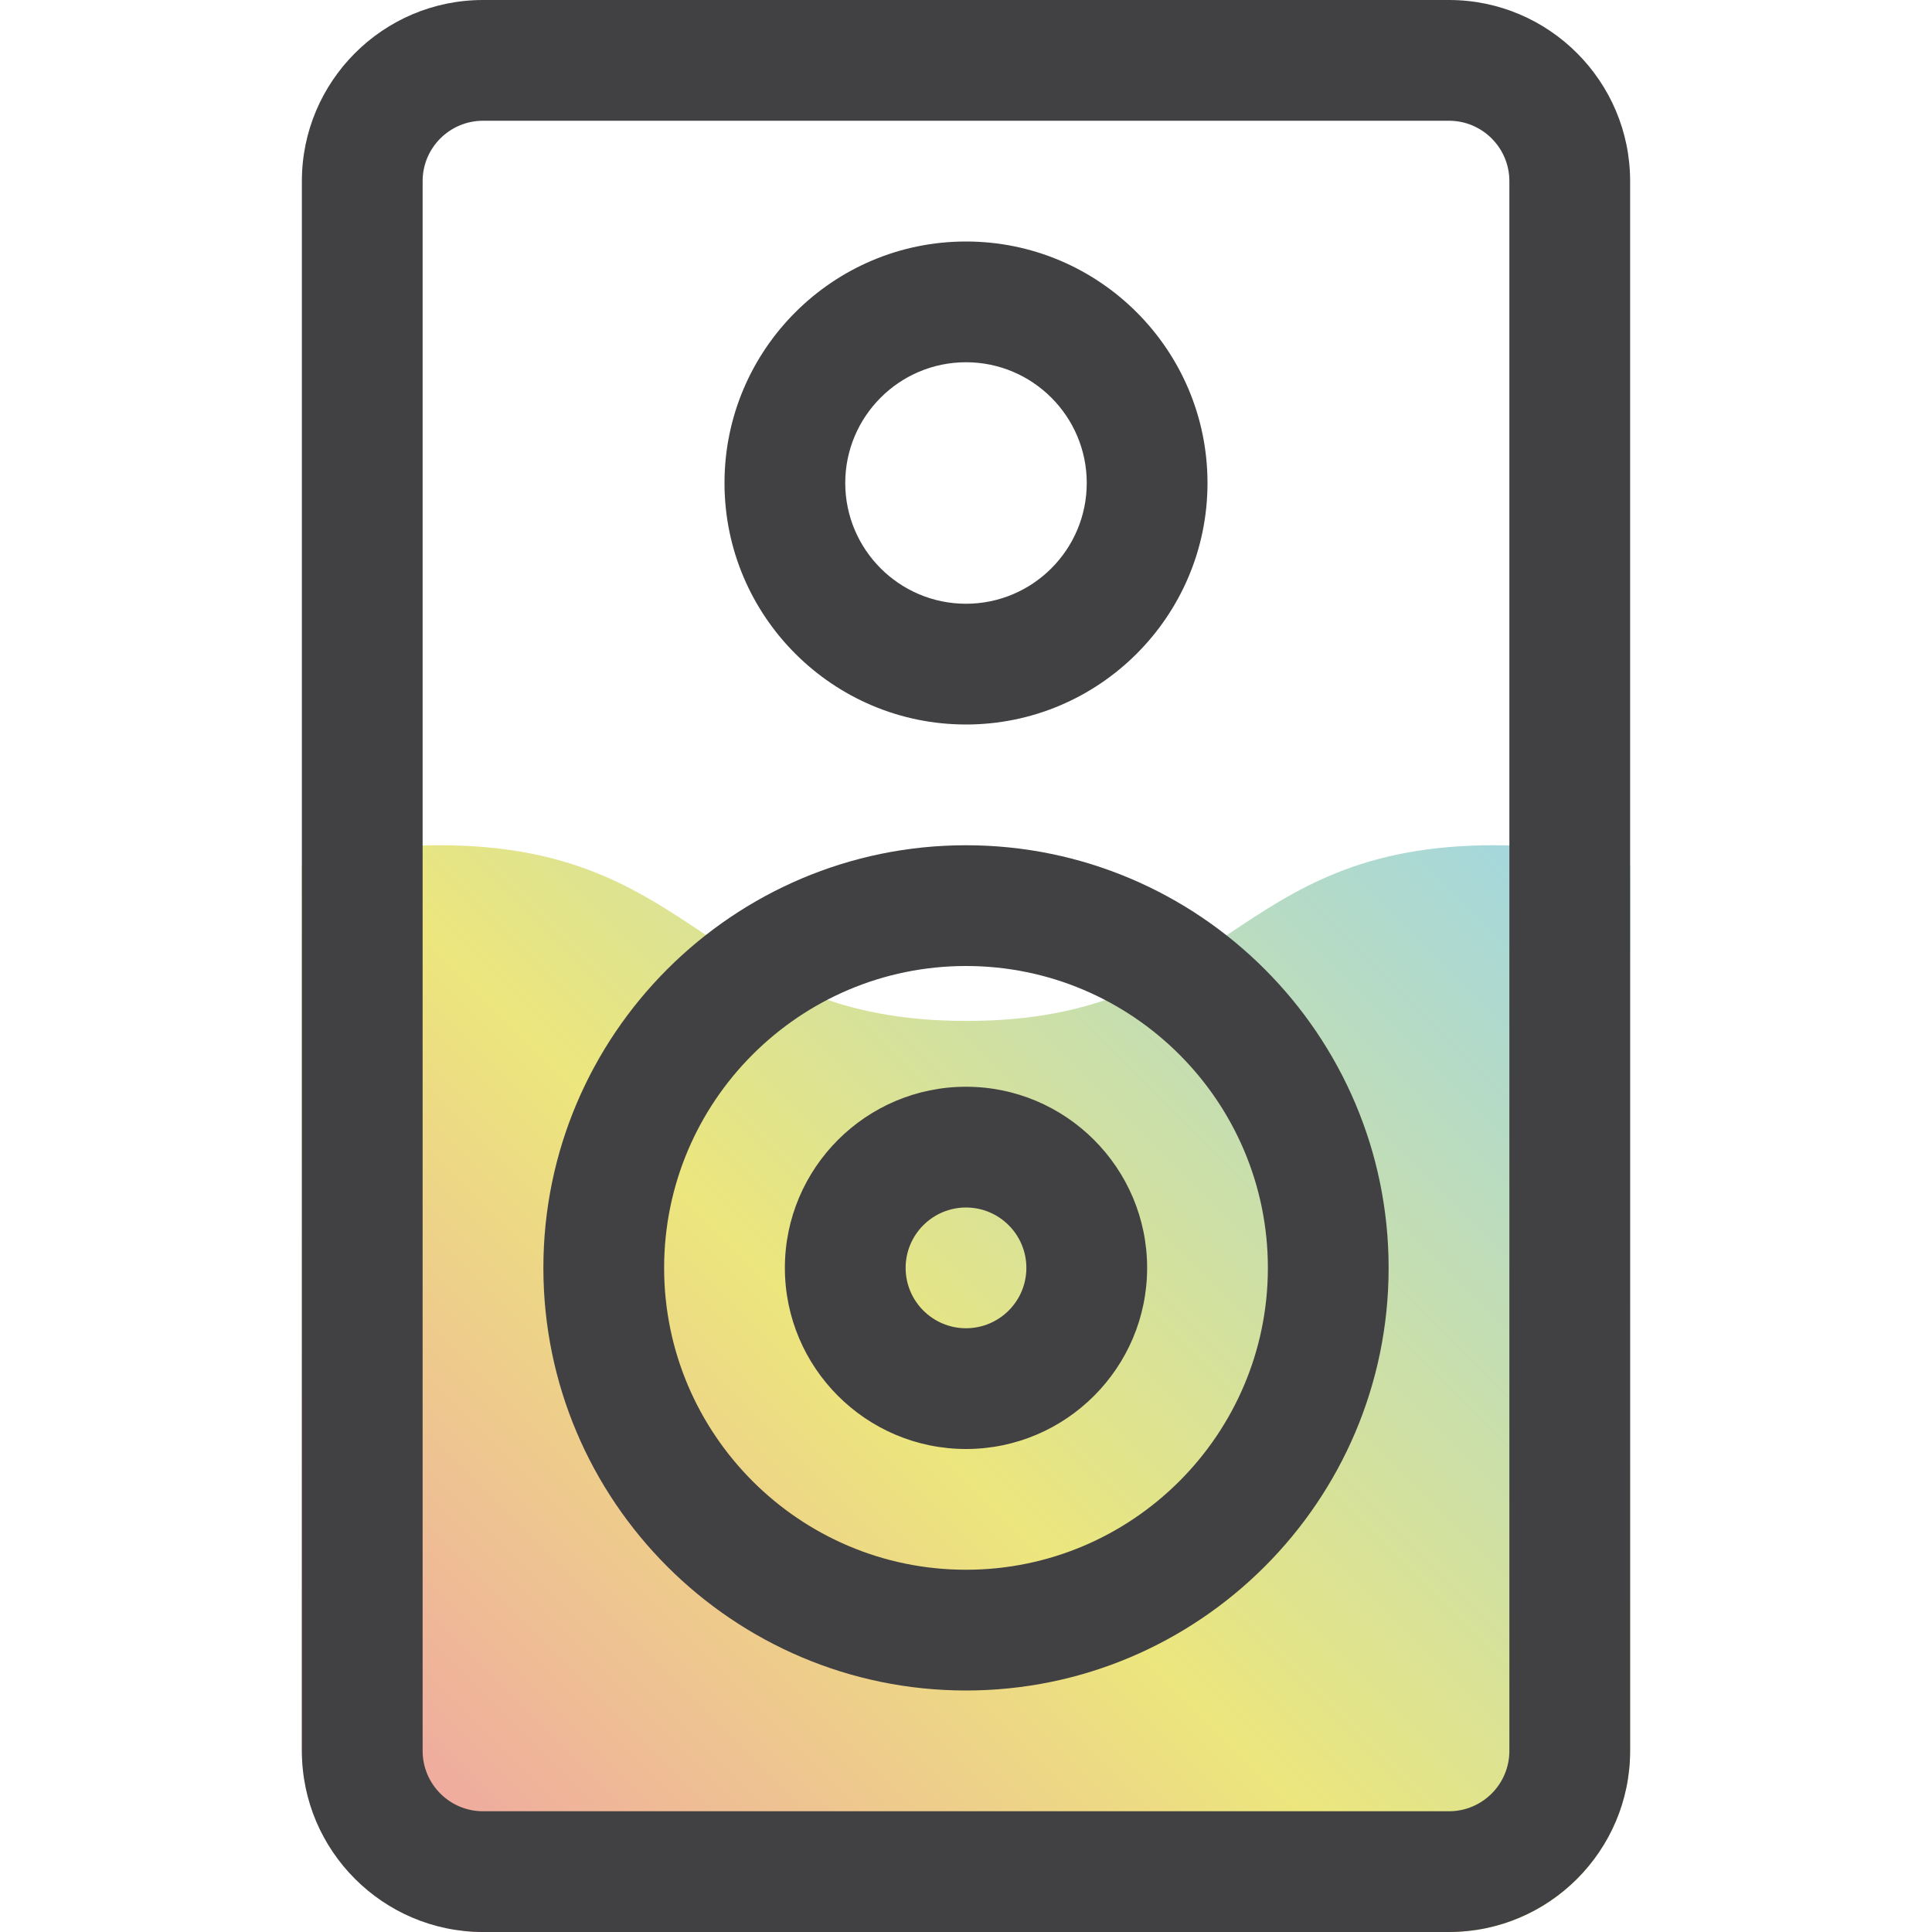
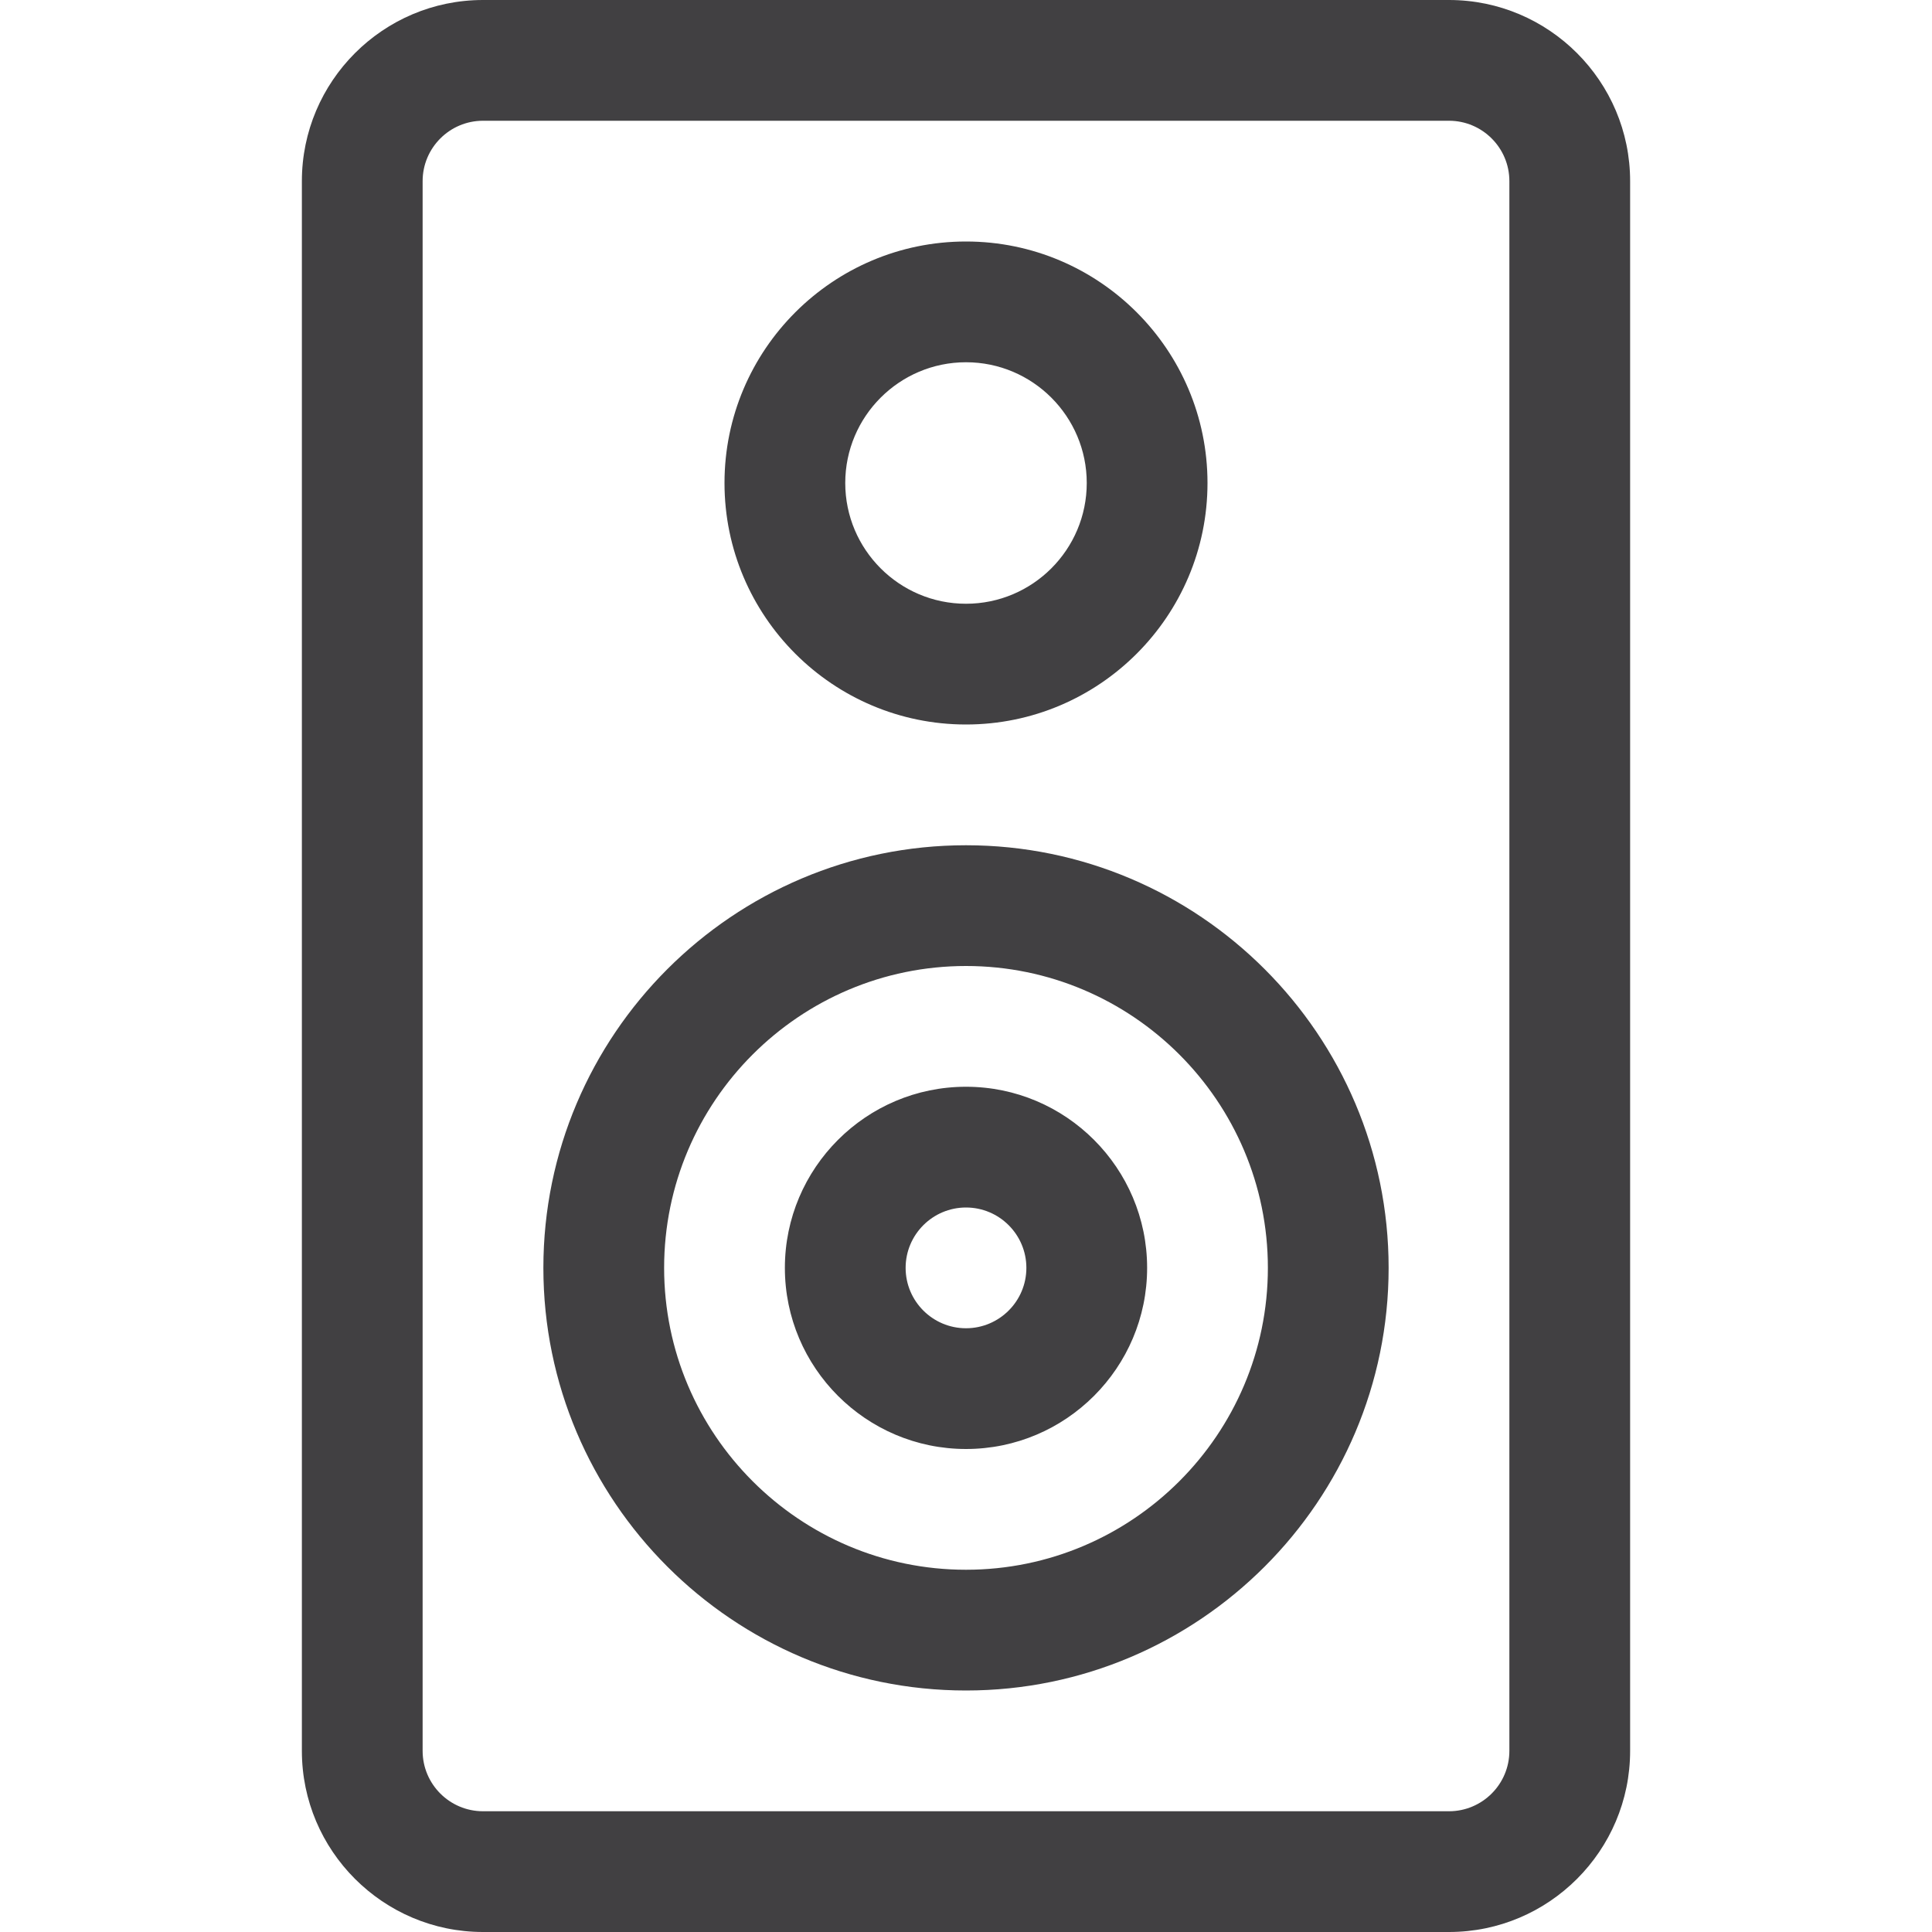
<svg xmlns="http://www.w3.org/2000/svg" id="a" viewBox="0 0 32 32">
  <defs>
    <clipPath id="b">
      <rect x="5" width="22" height="32" rx="3" ry="3" style="fill:none;" />
    </clipPath>
    <linearGradient id="c" x1="4.195" y1="36.195" x2="27.805" y2="12.585" gradientUnits="userSpaceOnUse">
      <stop offset="0" stop-color="#f284b5" />
      <stop offset=".5" stop-color="#ece67d" />
      <stop offset="1" stop-color="#95d4f1" />
    </linearGradient>
  </defs>
  <g style="clip-path:url(#b);">
-     <path d="M24.74,14c-4.37,0-4.37,2.91-8.73,2.91s-4.37-2.91-8.73-2.91c-3.82,0-4.3,2.22-7.28,2.78v15.22h32v-15.22c-2.97-.56-3.45-2.78-7.26-2.78Z" style="fill:url(#c);" />
-   </g>
+     </g>
  <path d="M24,0H8c-1.654,0-3,1.346-3,3v26c0,1.654,1.346,3,3,3h16c1.654,0,3-1.346,3-3V3c0-1.654-1.346-3-3-3ZM25,29c0,.552-.449,1-1,1H8c-.551,0-1-.448-1-1V3c0-.552.449-1,1-1h16c.551,0,1,.448,1,1v26ZM16,14c-3.86,0-7,3.141-7,7s3.14,7,7,7,7-3.141,7-7-3.14-7-7-7ZM16,26c-2.757,0-5-2.243-5-5s2.243-5,5-5,5,2.243,5,5-2.243,5-5,5ZM16,18c-1.654,0-3,1.346-3,3s1.346,3,3,3,3-1.346,3-3-1.346-3-3-3ZM16,22c-.551,0-1-.448-1-1s.449-1,1-1,1,.448,1,1-.449,1-1,1ZM16,12c2.206,0,4-1.794,4-4s-1.794-4-4-4-4,1.794-4,4,1.794,4,4,4ZM16,6c1.103,0,2,.897,2,2s-.897,2-2,2-2-.897-2-2,.897-2,2-2Z" style="fill:#414042;" />
</svg>